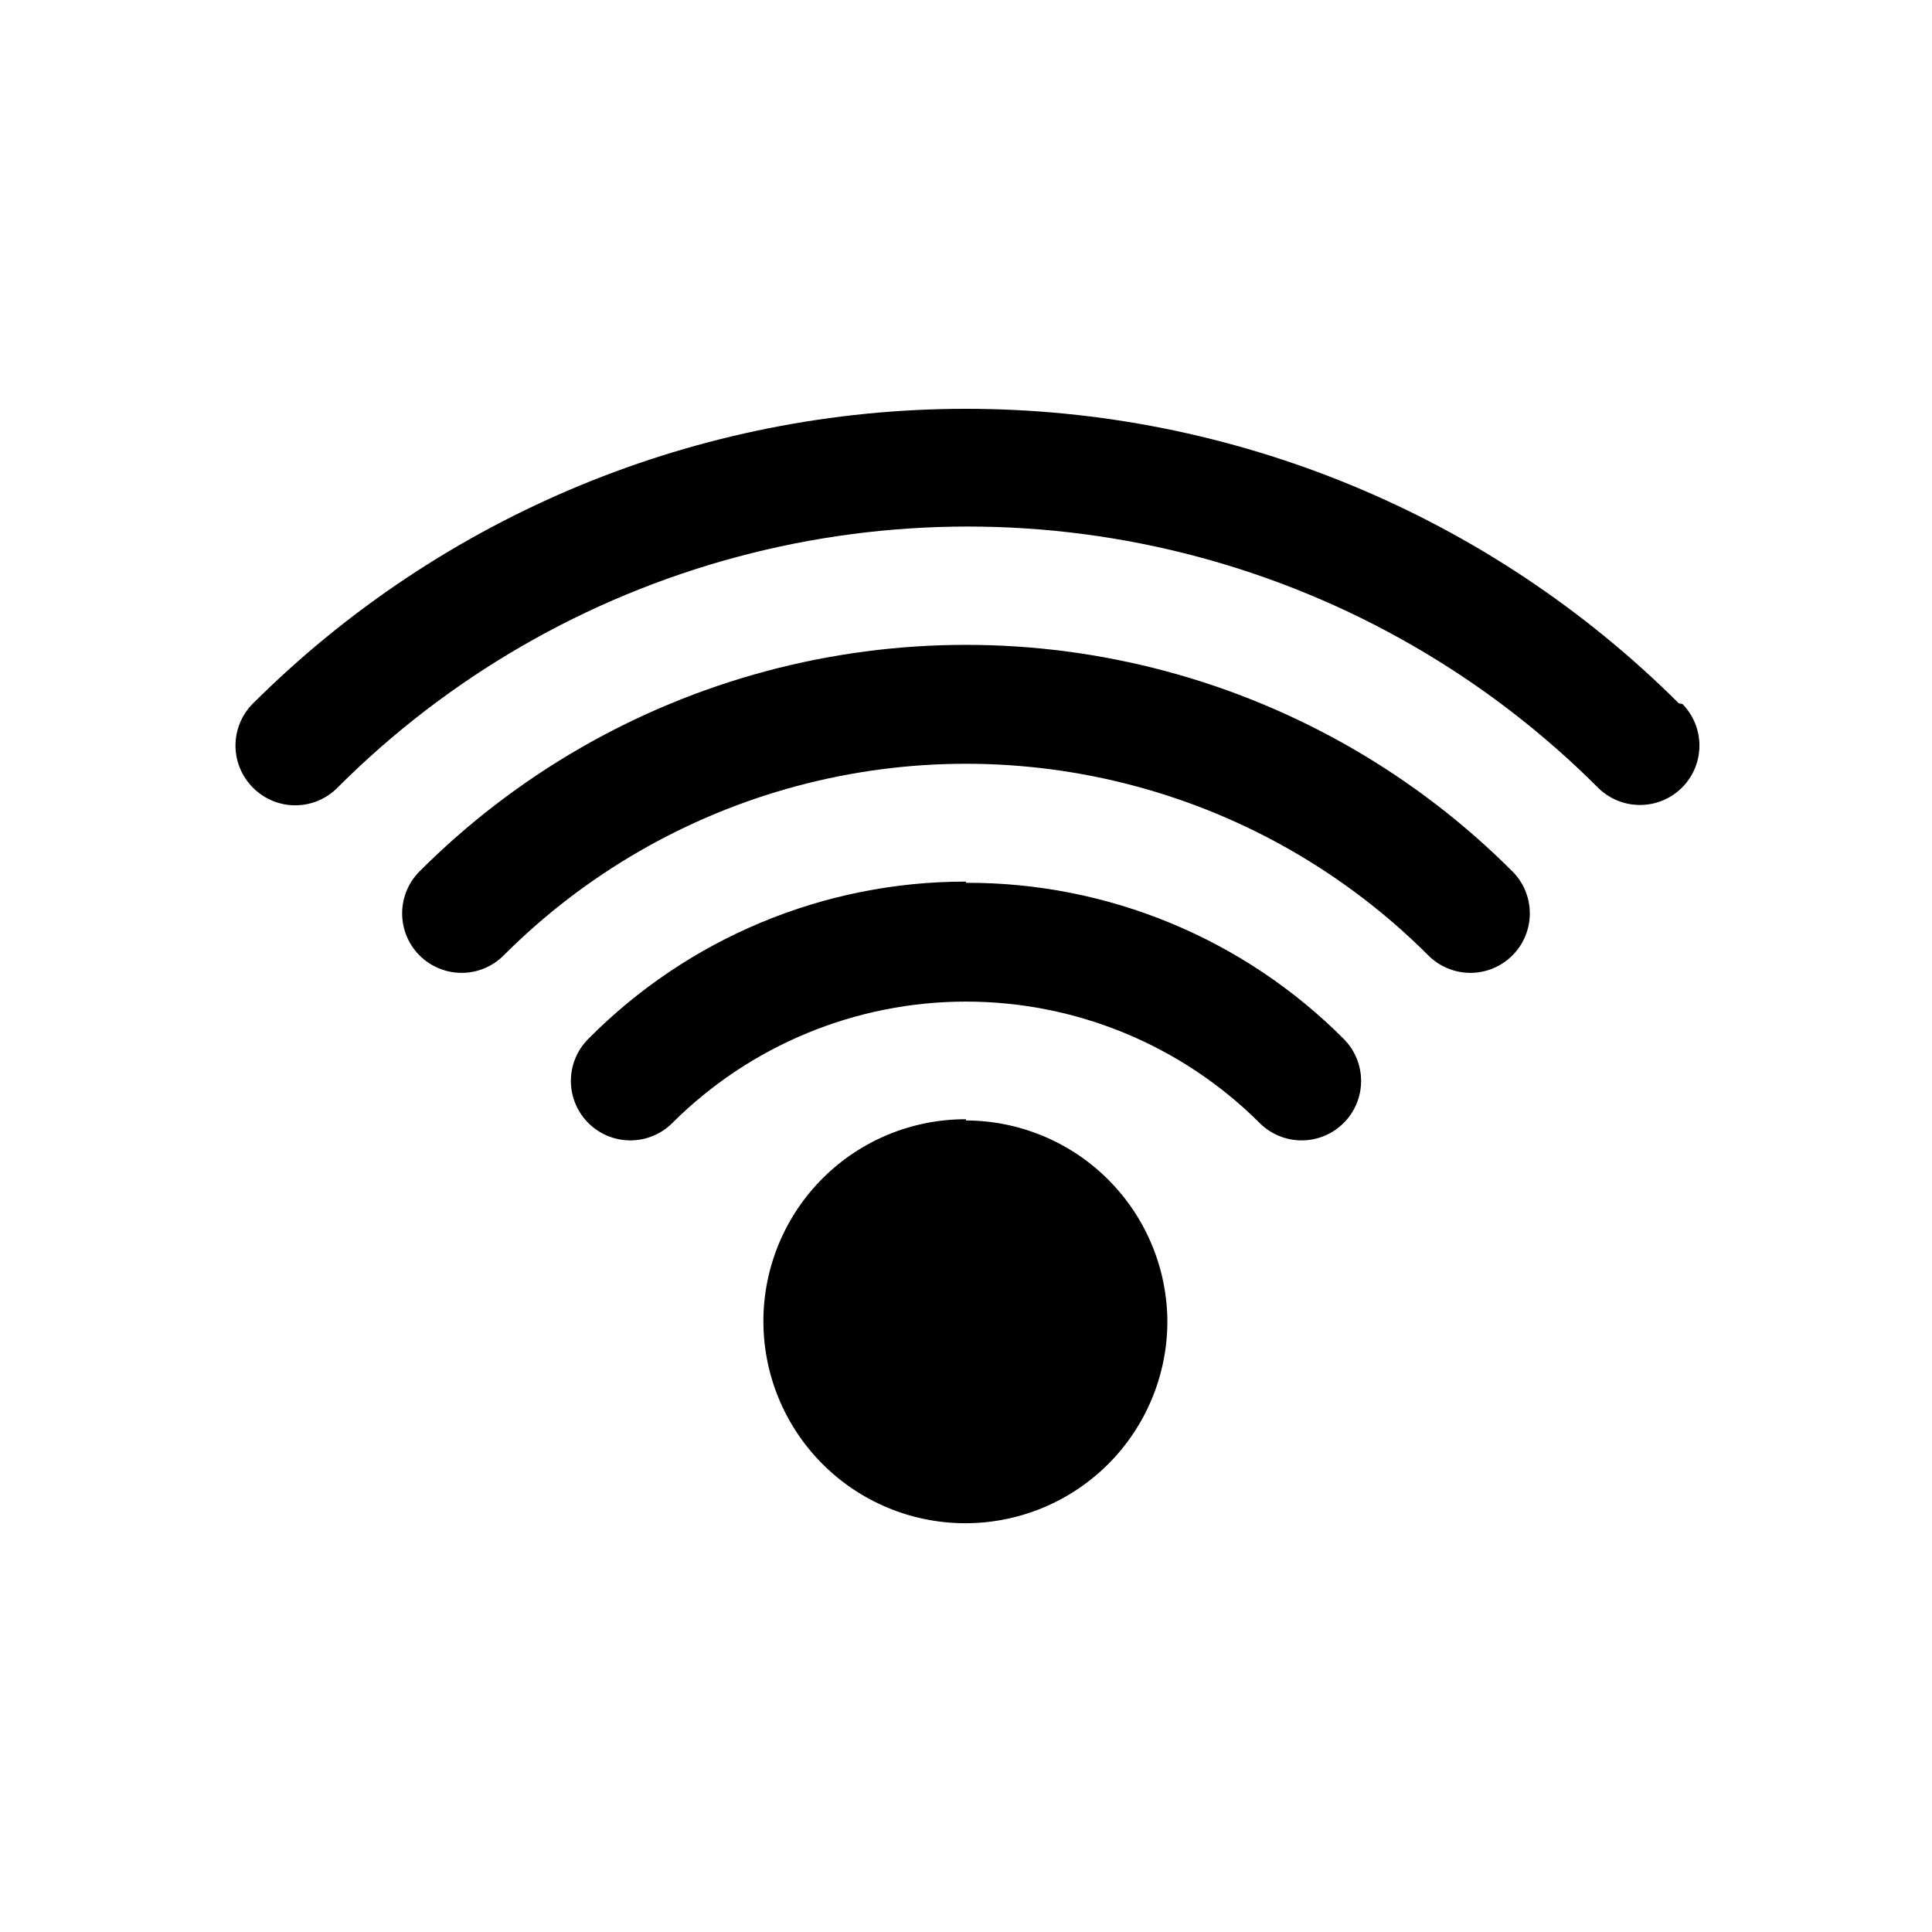
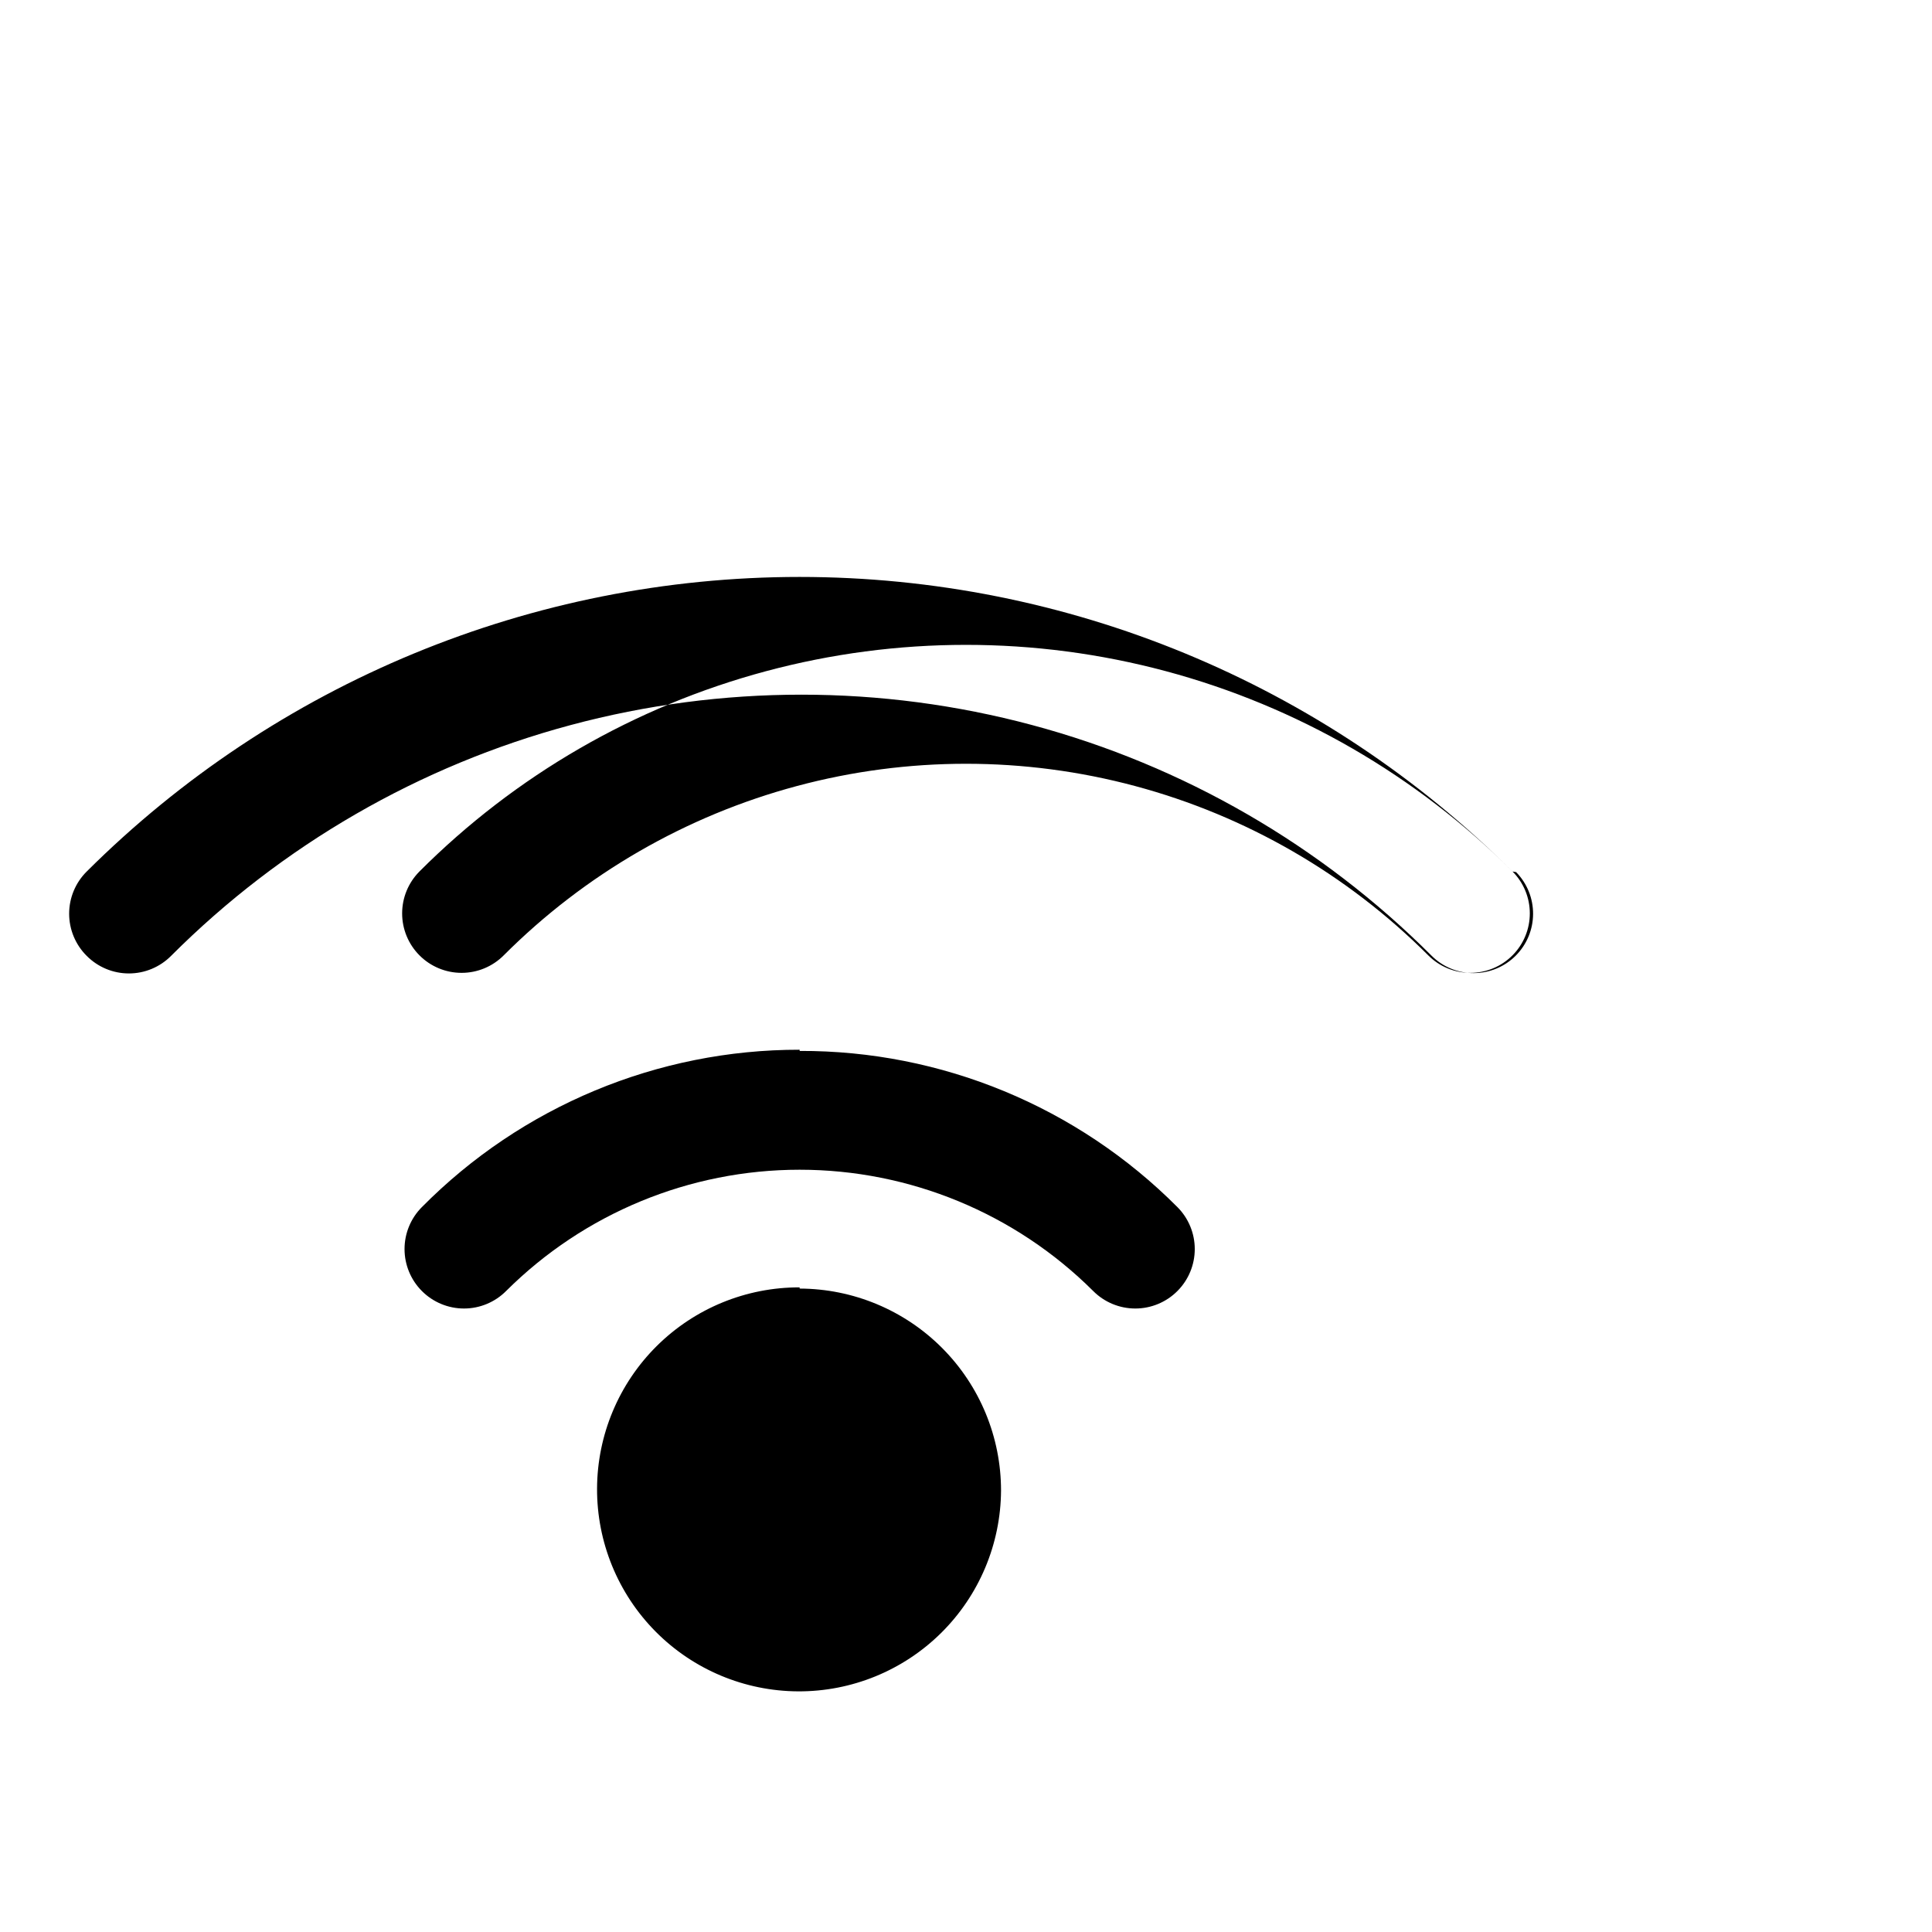
<svg xmlns="http://www.w3.org/2000/svg" fill="#000000" width="800px" height="800px" version="1.1" viewBox="144 144 512 512">
-   <path d="m544.84 374.96c2.934 2.949 4.578 6.941 4.578 11.102 0 4.156-1.645 8.148-4.578 11.098-2.957 2.981-6.981 4.656-11.18 4.656-4.195 0-8.219-1.676-11.176-4.656-21.5-21.508-48.281-36.977-77.652-44.848-29.375-7.875-60.301-7.875-89.676 0-29.371 7.871-56.152 23.34-77.648 44.848-2.957 2.981-6.981 4.656-11.18 4.656s-8.223-1.676-11.18-4.656c-2.93-2.949-4.578-6.941-4.578-11.098 0-4.16 1.648-8.152 4.578-11.102 25.41-25.453 57.082-43.758 91.82-53.078 34.734-9.316 71.316-9.316 106.05 0 34.738 9.32 66.406 27.625 91.816 53.078zm44.082-44.555c-50.164-49.992-118.1-78.066-188.93-78.066s-138.76 28.074-188.93 78.066c-2.981 2.957-4.656 6.981-4.656 11.18 0 4.195 1.676 8.219 4.656 11.176 2.957 2.981 6.981 4.656 11.18 4.656 4.195 0 8.219-1.676 11.176-4.656 29.316-29.332 65.84-50.43 105.9-61.168 40.059-10.738 82.234-10.738 122.29 0 40.059 10.738 76.582 31.836 105.9 61.168 2.973 2.949 6.992 4.59 11.18 4.566 4.148-0.016 8.125-1.672 11.059-4.606 2.938-2.934 4.598-6.906 4.617-11.055 0.023-4.148-1.594-8.141-4.5-11.105zm-188.93 47.23h0.004c-37.617-0.047-73.68 14.98-100.13 41.723-2.934 2.949-4.578 6.941-4.578 11.102 0 4.156 1.645 8.148 4.578 11.098 2.957 2.981 6.981 4.656 11.176 4.656 4.199 0 8.223-1.676 11.18-4.656 20.656-20.574 48.621-32.125 77.777-32.125 29.152 0 57.117 11.551 77.773 32.125 2.957 2.981 6.981 4.656 11.18 4.656 4.195 0 8.223-1.676 11.176-4.656 2.934-2.949 4.578-6.941 4.578-11.098 0-4.16-1.645-8.152-4.578-11.102-26.504-26.625-62.562-41.535-100.13-41.406zm0 62.977h0.004c-14.188-0.039-27.812 5.551-37.879 15.551-10.066 9.996-15.754 23.582-15.809 37.77s5.523 27.816 15.512 37.895 23.566 15.773 37.754 15.844c14.188 0.07 27.824-5.496 37.91-15.473 10.086-9.98 15.801-23.555 15.883-37.742 0-14.168-5.617-27.758-15.625-37.793-10.004-10.035-23.578-15.691-37.746-15.734z" />
+   <path d="m544.84 374.96c2.934 2.949 4.578 6.941 4.578 11.102 0 4.156-1.645 8.148-4.578 11.098-2.957 2.981-6.981 4.656-11.18 4.656-4.195 0-8.219-1.676-11.176-4.656-21.5-21.508-48.281-36.977-77.652-44.848-29.375-7.875-60.301-7.875-89.676 0-29.371 7.871-56.152 23.34-77.648 44.848-2.957 2.981-6.981 4.656-11.18 4.656s-8.223-1.676-11.18-4.656c-2.93-2.949-4.578-6.941-4.578-11.098 0-4.16 1.648-8.152 4.578-11.102 25.41-25.453 57.082-43.758 91.82-53.078 34.734-9.316 71.316-9.316 106.05 0 34.738 9.32 66.406 27.625 91.816 53.078zc-50.164-49.992-118.1-78.066-188.93-78.066s-138.76 28.074-188.93 78.066c-2.981 2.957-4.656 6.981-4.656 11.18 0 4.195 1.676 8.219 4.656 11.176 2.957 2.981 6.981 4.656 11.18 4.656 4.195 0 8.219-1.676 11.176-4.656 29.316-29.332 65.84-50.43 105.9-61.168 40.059-10.738 82.234-10.738 122.29 0 40.059 10.738 76.582 31.836 105.9 61.168 2.973 2.949 6.992 4.59 11.18 4.566 4.148-0.016 8.125-1.672 11.059-4.606 2.938-2.934 4.598-6.906 4.617-11.055 0.023-4.148-1.594-8.141-4.5-11.105zm-188.93 47.23h0.004c-37.617-0.047-73.68 14.98-100.13 41.723-2.934 2.949-4.578 6.941-4.578 11.102 0 4.156 1.645 8.148 4.578 11.098 2.957 2.981 6.981 4.656 11.176 4.656 4.199 0 8.223-1.676 11.18-4.656 20.656-20.574 48.621-32.125 77.777-32.125 29.152 0 57.117 11.551 77.773 32.125 2.957 2.981 6.981 4.656 11.18 4.656 4.195 0 8.223-1.676 11.176-4.656 2.934-2.949 4.578-6.941 4.578-11.098 0-4.16-1.645-8.152-4.578-11.102-26.504-26.625-62.562-41.535-100.13-41.406zm0 62.977h0.004c-14.188-0.039-27.812 5.551-37.879 15.551-10.066 9.996-15.754 23.582-15.809 37.77s5.523 27.816 15.512 37.895 23.566 15.773 37.754 15.844c14.188 0.07 27.824-5.496 37.91-15.473 10.086-9.98 15.801-23.555 15.883-37.742 0-14.168-5.617-27.758-15.625-37.793-10.004-10.035-23.578-15.691-37.746-15.734z" />
</svg>